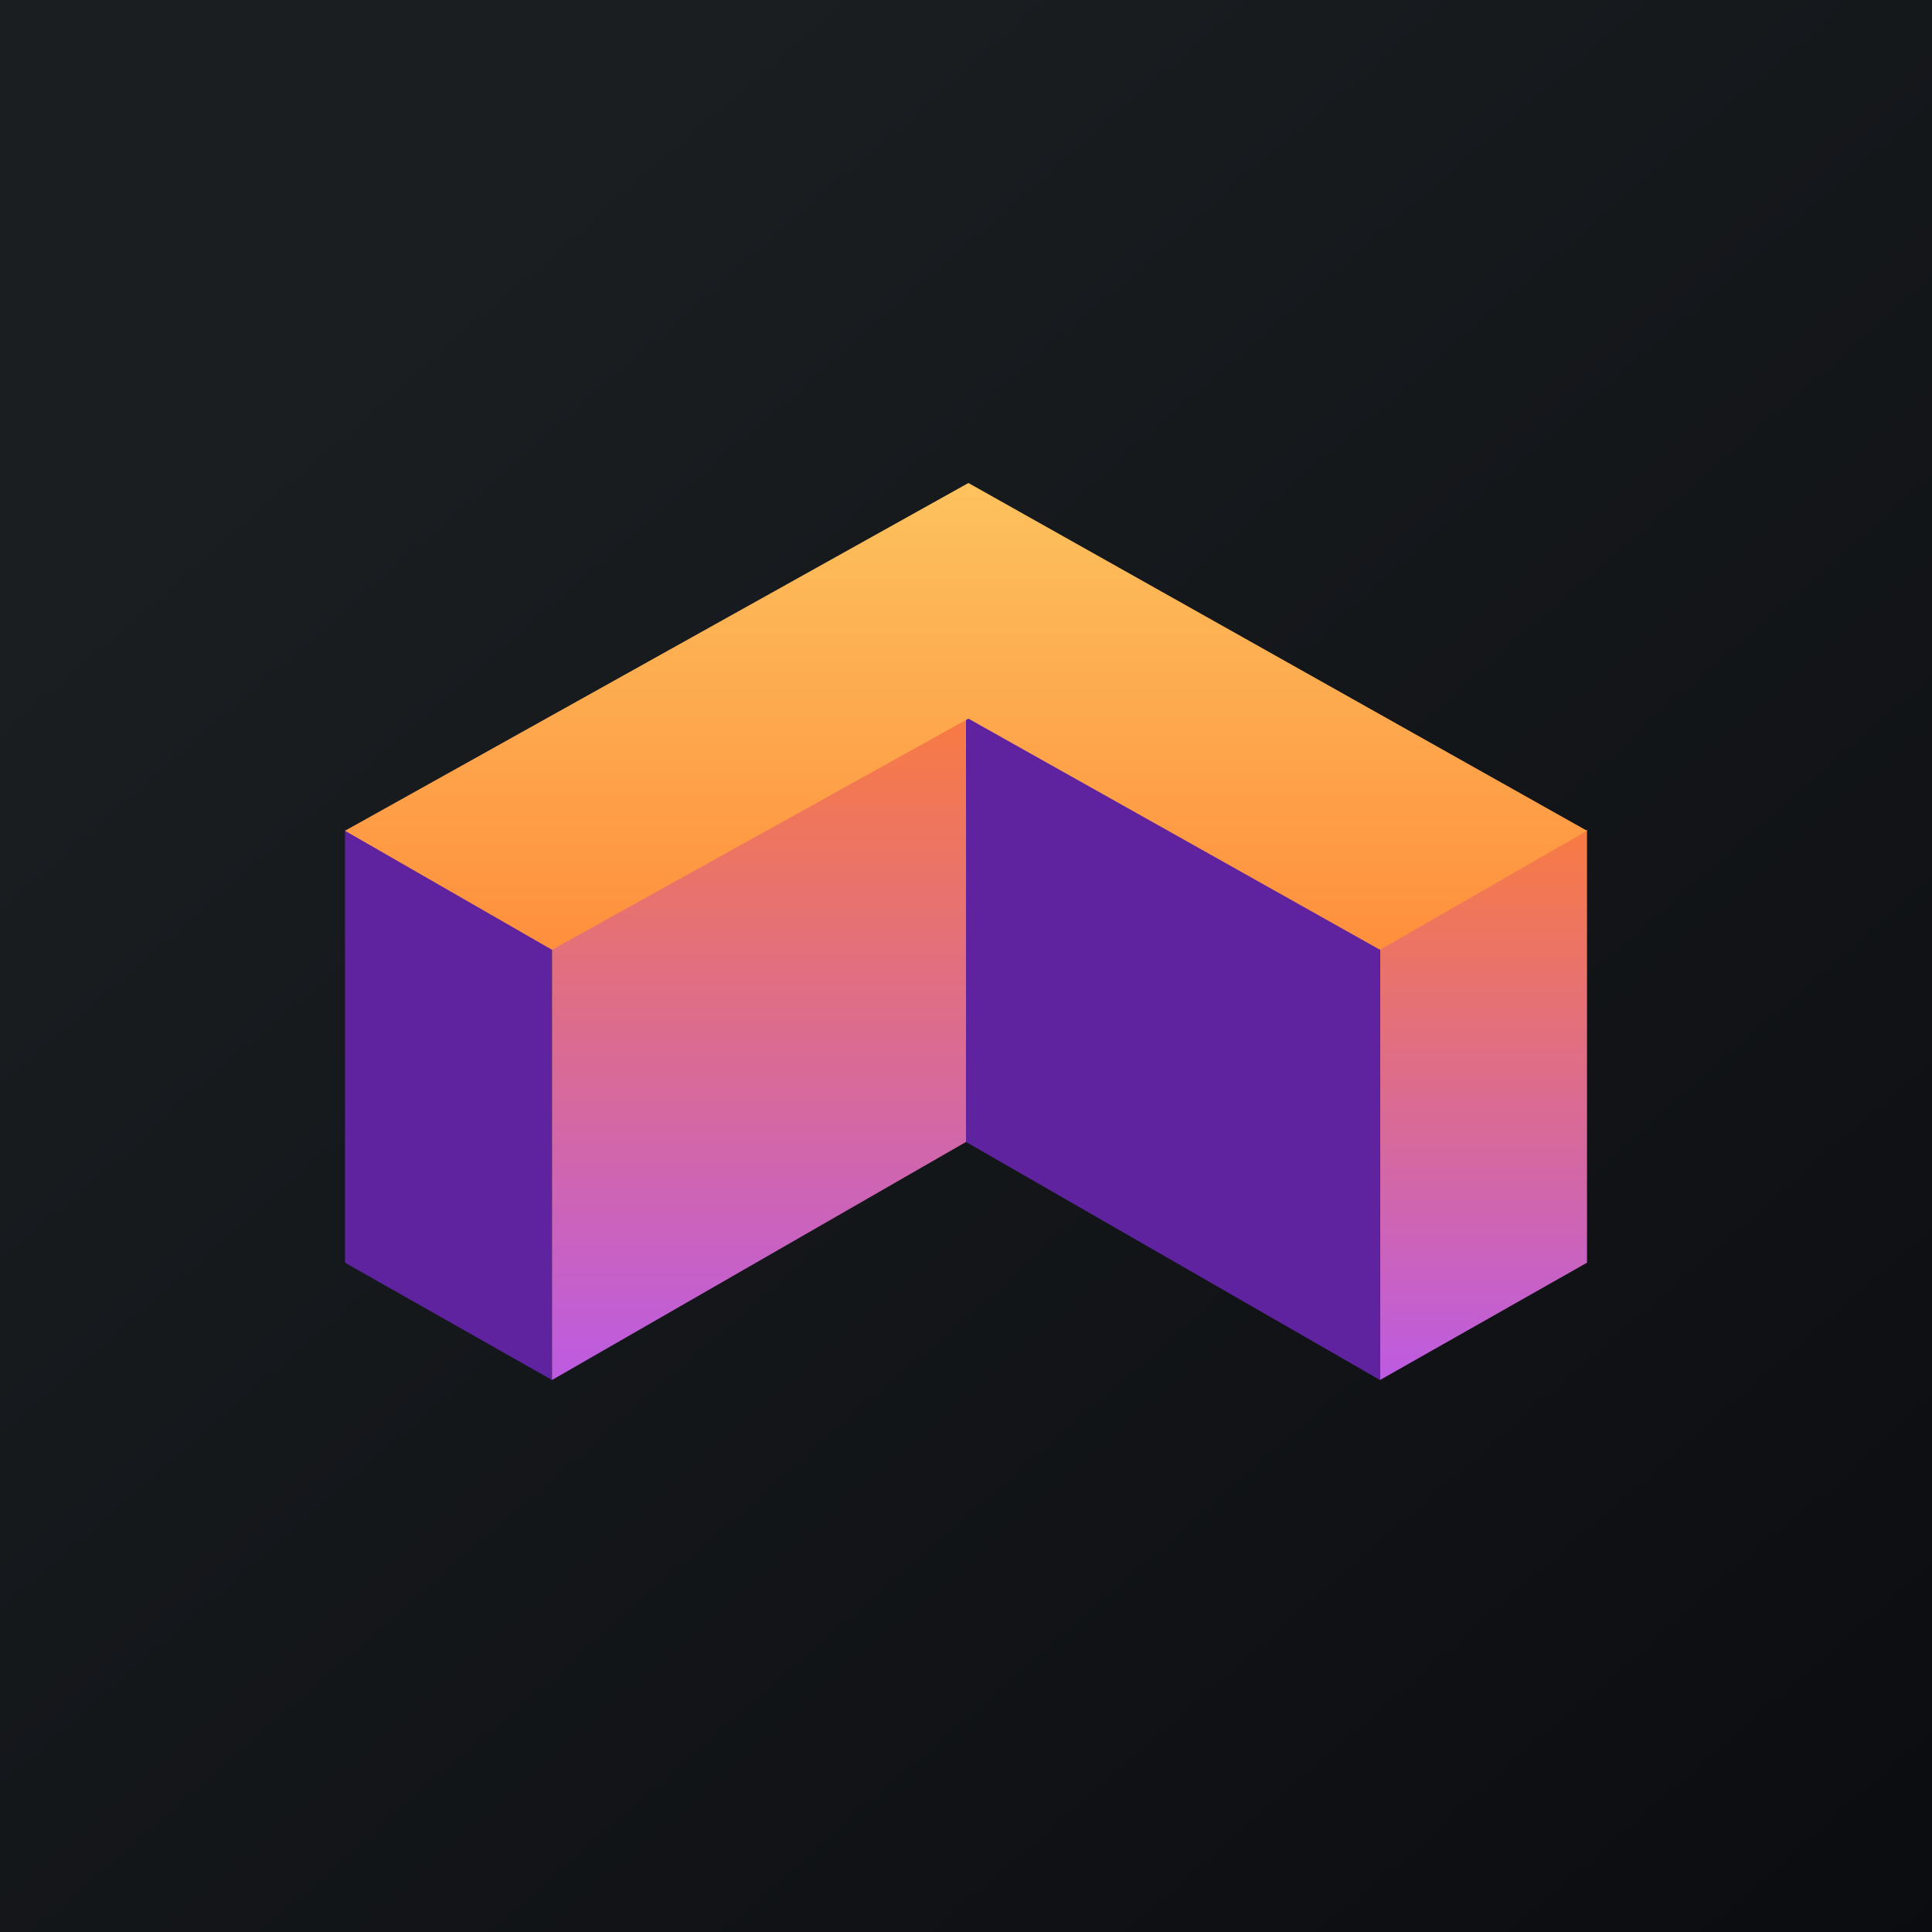
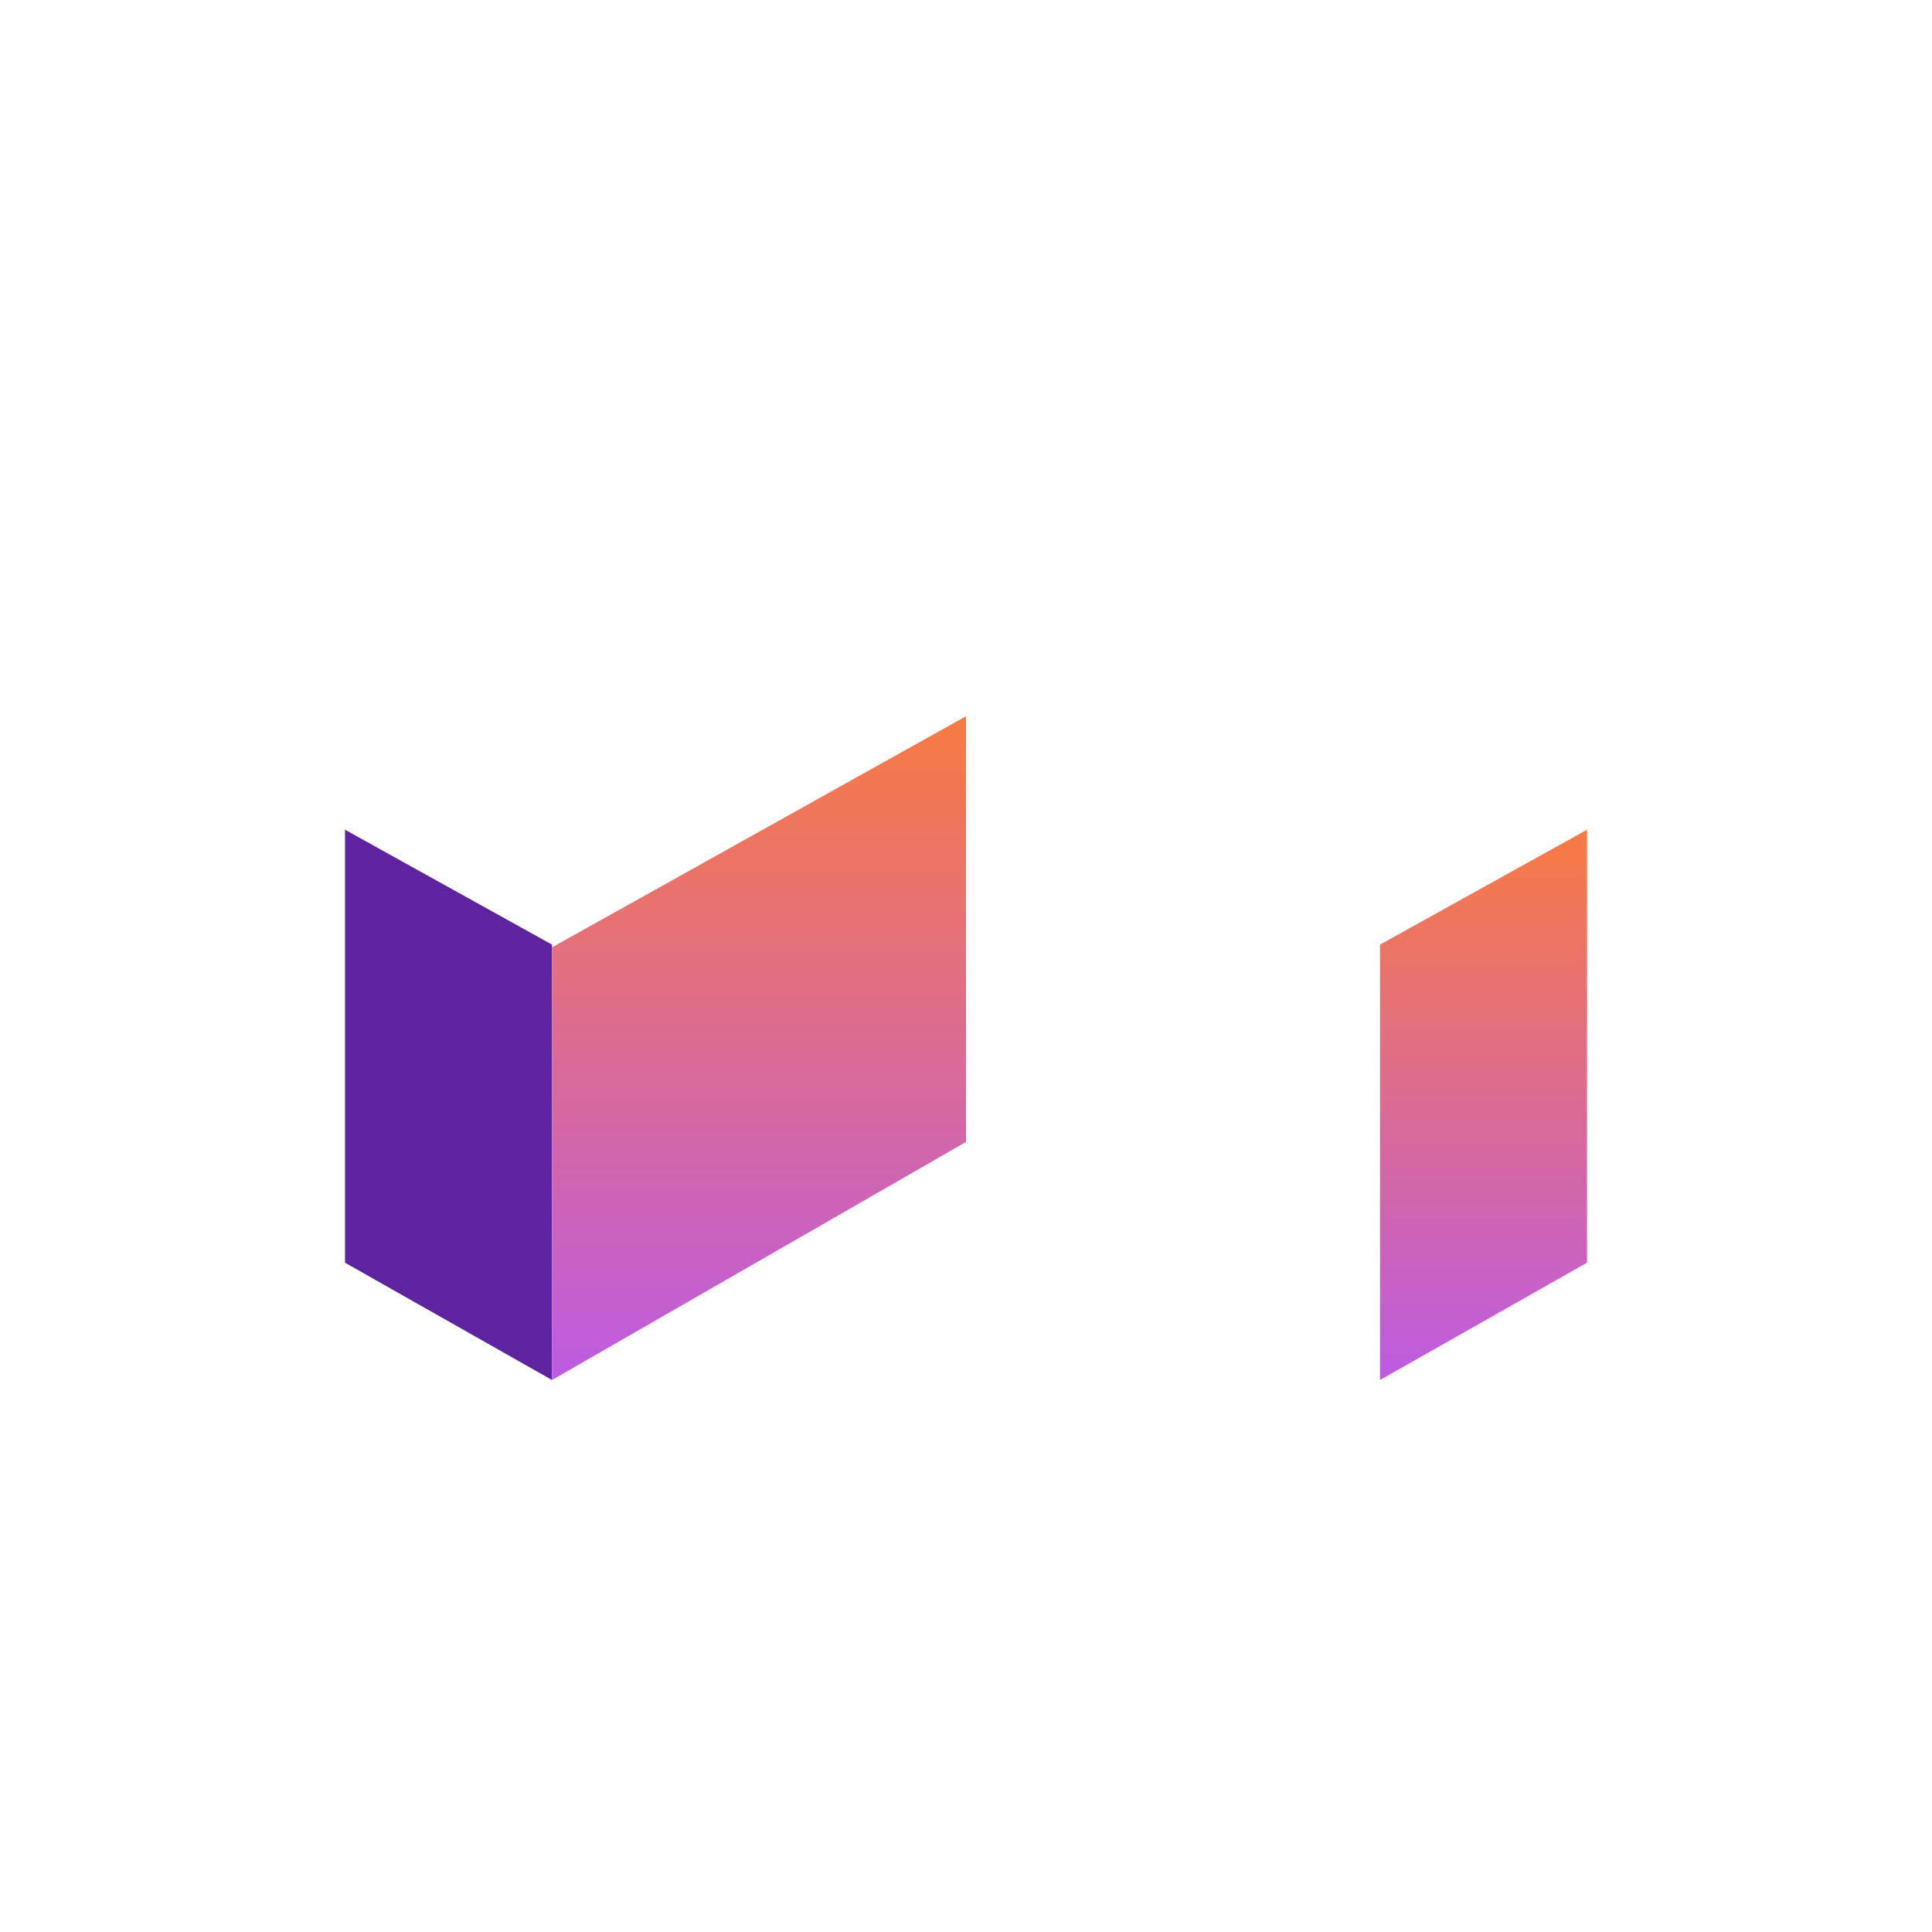
<svg xmlns="http://www.w3.org/2000/svg" width="56" height="56" viewBox="0 0 56 56">
-   <path fill="url(#a)" d="M0 0h56v56H0z" />
  <path d="M10 24.05V36.6l6 3.4V27.38l-6-3.33Z" fill="#5F239F" />
  <path d="M28 20.76V33.1L16 40V27.46l12-6.7Z" fill="url(#b)" />
  <path d="M46 24.05V36.6L40 40V27.38l6-3.33Z" fill="url(#c)" />
-   <path d="M28 20.76V33.1L40 40V27.46l-12-6.7Z" fill="#5F239F" />
-   <path d="m16 27.53-6-3.45L28.07 14 46 24.08l-6 3.45-11.93-6.7L16 27.53Z" fill="url(#d)" />
  <defs>
    <linearGradient id="a" x1="10.42" y1="9.71" x2="68.15" y2="76.02" gradientUnits="userSpaceOnUse">
      <stop stop-color="#1A1E21" />
      <stop offset="1" stop-color="#06060A" />
    </linearGradient>
    <linearGradient id="b" x1="22" y1="20.76" x2="22" y2="40" gradientUnits="userSpaceOnUse">
      <stop stop-color="#F87B43" />
      <stop offset="1" stop-color="#BD5BE2" />
    </linearGradient>
    <linearGradient id="c" x1="43" y1="24.05" x2="43" y2="40" gradientUnits="userSpaceOnUse">
      <stop stop-color="#F87B43" />
      <stop offset="1" stop-color="#BD5BE2" />
    </linearGradient>
    <linearGradient id="d" x1="28" y1="14" x2="28" y2="27.53" gradientUnits="userSpaceOnUse">
      <stop stop-color="#FDC25E" />
      <stop offset="1" stop-color="#FE8F3D" />
    </linearGradient>
  </defs>
</svg>